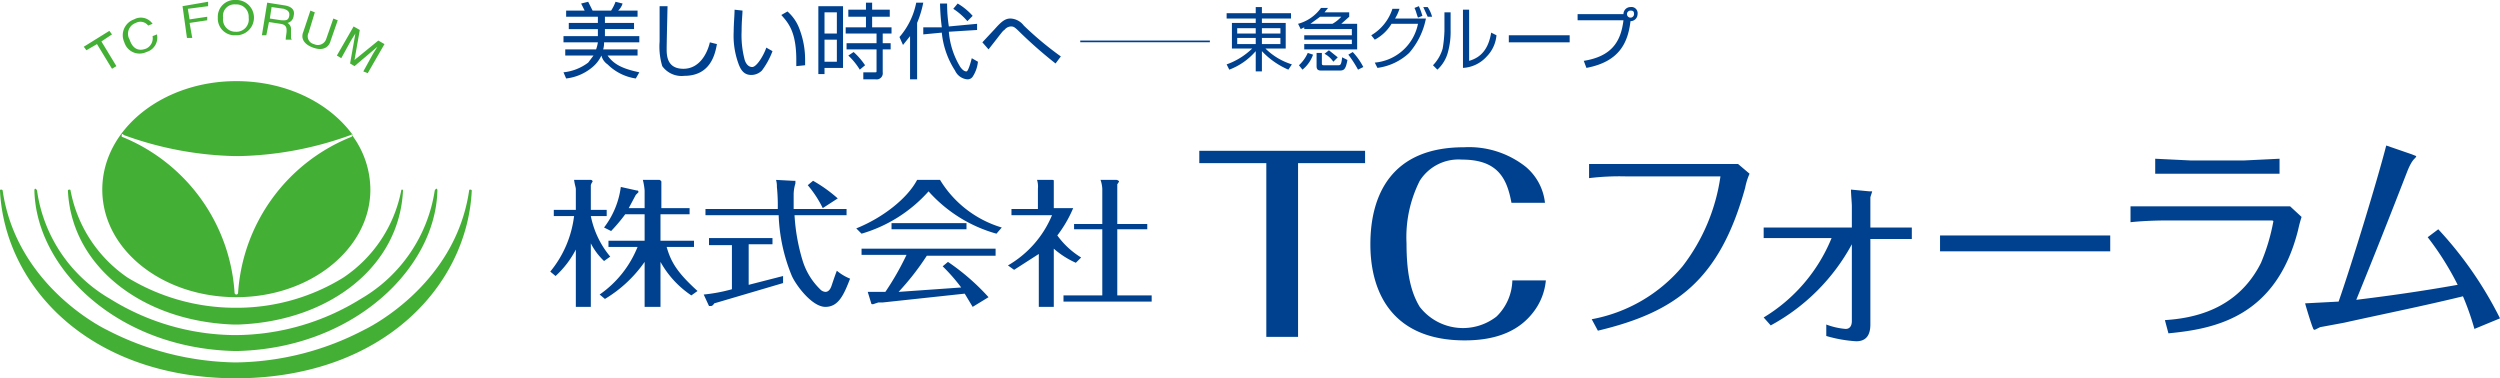
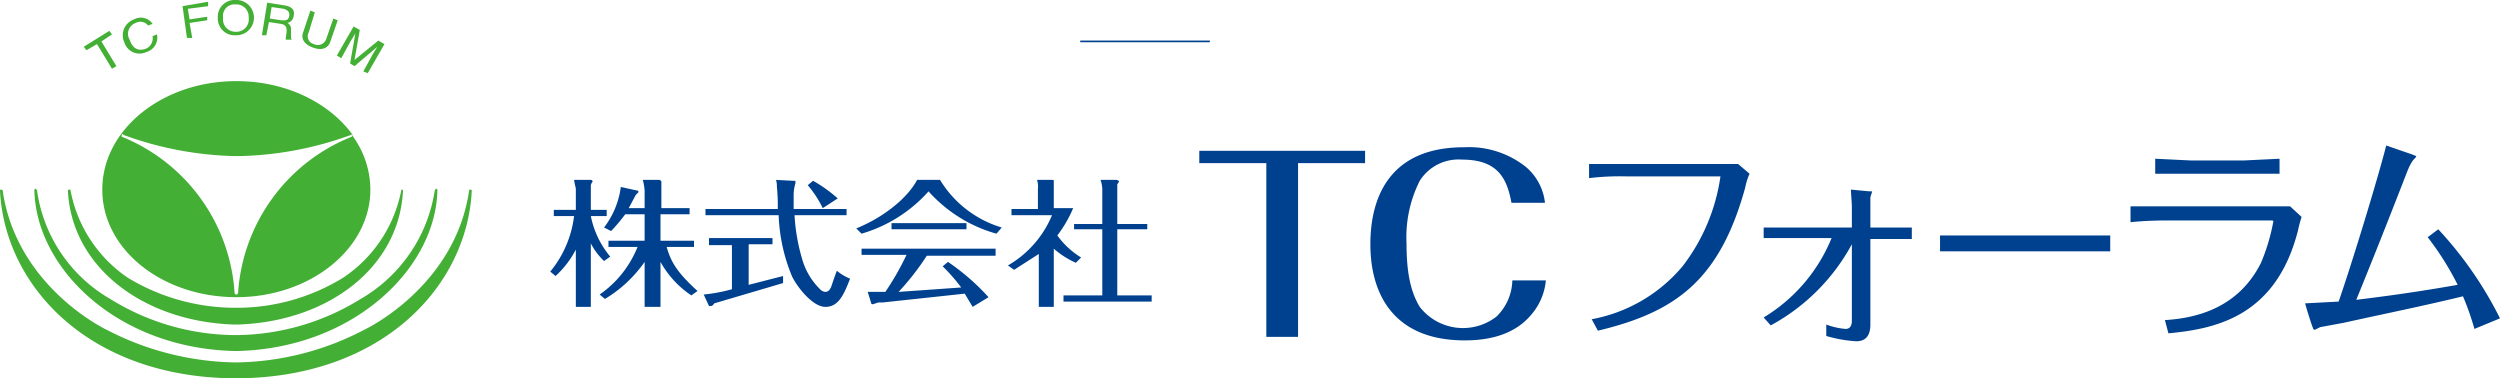
<svg xmlns="http://www.w3.org/2000/svg" viewBox="0 0 283.5 42.9">
  <g data-name="レイヤー 2">
    <g data-name="4">
      <path d="M9.5 5.3l2.9-1.8.3.4-1.2.8 1.7 2.8-.5.3L11 5l-1.2.7zM16.8 2.9a1.1 1.1 0 0 0-1.4-.3 1.3 1.3 0 0 0-.7 1.9c.3.9.9 1.4 1.9 1a1.3 1.3 0 0 0 .7-1.4l.5-.2a1.7 1.7 0 0 1-1.2 2 1.8 1.8 0 0 1-2.5-1.1 1.9 1.9 0 0 1 1.1-2.6 1.6 1.6 0 0 1 2.1.5zM21.8 4.3h-.6L20.7.7l2.9-.5v.5l-2.3.3.2 1.2 2-.3v.4l-2 .3zM28.2 2a1.4 1.4 0 0 1-1.5 1.6A1.4 1.4 0 0 1 25.3 2 1.3 1.3 0 0 1 26.7.5 1.4 1.4 0 0 1 28.2 2zm.6 0a2 2 0 0 0-2.1-2 1.9 1.9 0 0 0-2 2 1.9 1.9 0 0 0 2 2 2 2 0 0 0 2.1-2zM30.8.8l1.4.2c.2.1.7.2.6.8s-.5.5-.9.5l-1.3-.2zm-.3 1.7l1.3.2c.7.1.7.5.7.8s-.1.7-.1 1h.7c-.1-.1-.1-.2-.1-.4v-.7a.8.8 0 0 0-.4-.8.9.9 0 0 0 .7-.8c.2-.8-.4-1.1-1.1-1.2L30.3.3 29.7 4h.5zM38.3 2.3l-.8 2.3c-.2.8-.9 1.2-2 .8s-1.4-1.1-1.1-1.8l.8-2.4.5.2-.7 2.3a.9.9 0 0 0 .6 1.3 1 1 0 0 0 1.4-.6l.8-2.3zM41.2 8.1l1.1-2 .5-.8-2.6 2.2-.5-.3.6-3.4-.5.8-1.1 2-.5-.3L40.1 3l.7.4-.6 3.4 2.7-2.2.7.4-1.9 3.3z" fill="#44af35" />
      <g fill="#44af35">
        <path d="M53.5 21.6s0-.1-.2-.1a.1.1 0 0 0-.1.1c-1.6 11-11.9 15.8-11.9 15.8a32.1 32.1 0 0 1-14.6 3.7 32.7 32.7 0 0 1-14.6-3.7S1.9 32.6.3 21.6c0 0 0-.1-.2-.1a.1.1 0 0 0-.1.1c.5 10.6 9.8 21.1 26.4 21.3h.7c16.6-.2 25.9-10.7 26.4-21.3z" />
        <path d="M26.4 36.8h.7c10.3-.4 18.2-6.6 18.6-15.2a.1.1 0 0 0-.2 0 15.4 15.4 0 0 1-6.6 9.9 23 23 0 0 1-12.2 3.4 23.5 23.5 0 0 1-12.2-3.4A15.4 15.4 0 0 1 8 21.6a.1.1 0 0 0-.1-.1c-.2 0-.2.1-.2.1.4 8.6 8.4 14.8 18.7 15.2z" />
        <path d="M26.4 39.8h.7c13.1-.4 22.3-9.4 22.5-18.2 0 0 0-.2-.1-.2s-.2.2-.2.2a17.2 17.2 0 0 1-8.4 12.3A27.1 27.1 0 0 1 26.7 38a27.1 27.1 0 0 1-14.2-4.1 16.9 16.9 0 0 1-8.3-12.3s-.1-.2-.2-.2-.1.2-.1.2c.2 8.8 9.3 17.8 22.5 18.2z" />
      </g>
      <path d="M39.9 15.3v.2A20.5 20.5 0 0 0 27 33.2a.2.2 0 0 1-.2.2.2.2 0 0 1-.2-.2 20.5 20.5 0 0 0-12.8-17.7v-.2a.1.1 0 0 1 .2 0 39.1 39.1 0 0 0 12.6 2.4h.6a39.1 39.1 0 0 0 12.6-2.4c.1-.1.1 0 .2 0-2.7-3.7-7.6-6.1-13.2-6.1-8.4 0-15.2 5.5-15.2 12.3s6.8 12.2 15.2 12.2S42 28.2 42 21.5a10.4 10.4 0 0 0-2.1-6.2z" fill="#44af35" />
      <g fill="#00418f">
        <path d="M68.5 29.6a7.5 7.5 0 0 1-1.5-2v7.2h-1.7v-6.5a10.7 10.7 0 0 1-2.3 3l-.6-.5a12.2 12.2 0 0 0 2.7-6.3h-2.3v-.7h2.5v-2.3c0-.3-.1-.4-.2-1.1H67a.2.2 0 0 1 .2.2 1.1 1.1 0 0 0-.2.4v2.8h1.8v.7H67a10.3 10.3 0 0 0 2.2 4.6zm-.5 3.8a12 12 0 0 0 4.3-5.4H69v-.7h4.1v-3h-2.2a19.3 19.3 0 0 1-1.6 1.9l-.8-.4a9.6 9.6 0 0 0 1.9-4.6l1.8.4c.1 0 .2 0 .2.2l-.3.3-.8 1.5h1.8v-2a7.4 7.4 0 0 0-.2-1.2h1.9s.2.1.2.2v3h3.2v.7h-3.3v3h3.8v.7h-3.1c.5 1.8 1.3 3 3.5 5l-.7.5a11 11 0 0 1-3.5-3.8v5.1h-1.8v-5.1a14.7 14.7 0 0 1-4.5 4.2zM84.9 32.3l3.9-1v.8L81 34.4c-.2.3-.3.3-.4.3h-.2l-.6-1.3a18.9 18.9 0 0 0 3.2-.6v-5h-2.6V27h7.2v.7h-2.7zm5-11.8h.3v.3A4.5 4.5 0 0 0 90 22v1.7h6v.7h-5.9a21.8 21.8 0 0 0 .9 5.1 7.7 7.7 0 0 0 2 3.3.9.9 0 0 0 .6.3c.4 0 .6-.4.7-.7s.4-1.2.6-1.7a5.5 5.5 0 0 0 1.5.9c-.7 1.8-1.3 3.2-2.8 3.2s-3.3-2.4-3.8-3.5a19.8 19.8 0 0 1-1.5-6.9H80v-.7h8.2a20.9 20.9 0 0 0-.1-2.5 2.5 2.5 0 0 0-.1-.8zm3.4 3.1a12.5 12.5 0 0 0-1.7-2.6l.6-.5a16.2 16.2 0 0 1 2.8 2zM106.6 20.4a12.3 12.3 0 0 0 7 5.4l-.6.7a16.1 16.1 0 0 1-7.7-4.8 16.3 16.3 0 0 1-7.6 4.8l-.6-.6c3-1.2 5.8-3.4 6.9-5.5zm.9 9.3a25.4 25.4 0 0 1 4.6 4l-1.8 1.1-.9-1.5-9.3 1h-.5l-.6.2c-.1 0-.2 0-.2-.1l-.4-1.3h2a31.3 31.3 0 0 0 2.4-4.2h-5.1v-.7h15.2v.8h-7.8a29.3 29.3 0 0 1-3.2 4.1l7.1-.5a20.5 20.5 0 0 0-2.1-2.4zm2.1-4.4v.7h-8.5v-.7zM122 29.8a9.9 9.9 0 0 1-2.5-1.6v6.6h-1.7v-6l-2.8 1.8-.7-.5a11.8 11.8 0 0 0 5-5.7h-4.6v-.7h3v-2.3a2.5 2.5 0 0 0-.1-1h1.7c.1 0 .2 0 .2.1v3.1h2.2a14.1 14.1 0 0 1-1.8 3.1 9.3 9.3 0 0 0 2.7 2.5zm8.1-4.4v.6h-3.4v7.5h3.9v.7h-10v-.7h4.4V26h-3.2v-.6h3.2v-4a3.6 3.6 0 0 0-.2-1h1.8c.1 0 .3.1.3.2l-.2.3v4.5zM147.2 18.5v19.7h-3.6V18.5H136v-1.4h18.8v1.4zM175.3 31.8a6.9 6.9 0 0 1-1.5 3.7c-1.5 1.9-3.9 3.1-7.7 3.1-8.1 0-10.7-5.3-10.7-10.9s2.4-11 10.6-11a10.4 10.4 0 0 1 7 2.2 6.2 6.2 0 0 1 2.2 4.1h-3.8c-.5-2.7-1.5-4.9-5.6-4.9a5.2 5.2 0 0 0-4.8 2.4 14.2 14.2 0 0 0-1.5 7.1c0 3.1.4 5.4 1.5 7.2a6.2 6.2 0 0 0 8.7 1.1 5.9 5.9 0 0 0 1.8-4.1zM180.5 36.2a17.6 17.6 0 0 0 10.3-6 21.7 21.7 0 0 0 4.3-10.2h-10.8a28.8 28.8 0 0 0-4.1.2v-1.6h16.9l1.3 1.1a7.5 7.5 0 0 0-.5 1.6c-2.9 10.5-7.9 14.1-16.7 16.2zM210 25.9v-2.5c0-.4-.1-1.4-.1-1.9l2.1.2h.3c0 .1-.2.6-.2.7v3.4h4.7v1.3h-4.7v9.7c0 1.1-.4 1.9-1.6 1.9a15.2 15.2 0 0 1-3.4-.6v-1.3a8 8 0 0 0 2.2.5c.5 0 .7-.4.7-.9v-8.7a22.8 22.8 0 0 1-9.2 9.2l-.8-.9a18.8 18.8 0 0 0 7.7-9H200v-1.2h10zM220 26.7h19.3v1.8H220zM241.6 23.4h18.1l1.3 1.2a15.5 15.5 0 0 0-.4 1.5c-2.5 9.9-9.5 11.2-14.7 11.7l-.4-1.5c3.1-.2 8.2-1.1 10.9-6.5a22.6 22.6 0 0 0 1.4-4.7c0-.1-.2-.1-.2-.1h-12c-.1 0-2.2 0-4 .2zm16.9-3.7h-14.1V18l4.1.2h5.9l4.1-.2zM280.6 37.3a30.7 30.7 0 0 0-1.3-3.7c-4.5 1.1-9 2-13.5 3l-2.7.5-.6.3a.2.2 0 0 1-.2-.2c-.1-.1-.8-2.4-.9-2.8l3.8-.2c1.5-4.3 4.4-13.8 5.4-17.7l2.9 1 .5.2c0 .1-.1.2-.2.3s-.4.4-.8 1.4c-1.9 4.9-3.8 9.7-5.8 14.6 5.8-.7 9.8-1.4 11.5-1.7a32.7 32.7 0 0 0-3.4-5.4l1.2-.9a43 43 0 0 1 7 10.1z" />
        <g>
-           <path d="M72.3 5.6v.7h-3.4c.7 1 1.7 1.5 3.6 1.9l-.4.7a5.7 5.7 0 0 1-3.2-1.6 1.7 1.7 0 0 1-.7-1 3.8 3.8 0 0 1-1 1.3 5.6 5.6 0 0 1-3 1.3l-.3-.7a5.6 5.6 0 0 0 2.8-1.1l.6-.8h-3.2v-.7h3.5a4.5 4.5 0 0 0 .2-.8h-3.9v-.7h3.9v-.8h-3.3v-.7h3.3v-.7h-3.6v-.7h2.1l-.4-.8.8-.2.5 1h2.1a4.6 4.6 0 0 0 .5-1l.8.2a1.8 1.8 0 0 1-.5.8h2.2v.7h-3.7v.7h3.3v.7h-3.3v.8h3.9v.7h-4a2.5 2.5 0 0 1-.1.8zM75.7.7s-.1 4.1-.1 4.9.1 2.2 1.9 2.2 2.7-1.7 3-3l.8.2c-.2 1.1-.7 3.6-3.7 3.6a2.7 2.7 0 0 1-2.5-1.1 7.7 7.7 0 0 1-.3-2.8v-4zM84.2 1.2c0 .4-.1 1.2-.1 2.3a10.9 10.9 0 0 0 .3 3.1c.1.5.4 1 .9 1s1.3-1.3 1.6-2.2l.7.4A8.6 8.6 0 0 1 86.4 8a1.7 1.7 0 0 1-1.2.5c-.8 0-1.2-.5-1.5-1.4a9.2 9.2 0 0 1-.5-3.5c0-.9.1-1.9.1-2.5zm6.1 6.3v-.7c0-3.2-.9-4.2-1.7-5.1l.7-.4a4.9 4.9 0 0 1 1.4 2.1 9.7 9.7 0 0 1 .6 3.4v.6zM94.9 3.8h-1.4V1.4h1.4zM92.8.7v7.7h.7v-.7h2.1v-7zM94.9 7h-1.4V4.5h1.4zM98.2.3v.8h-2v.8h2v1.2h-2.3v.7h3.5v1.1H96v.7h3.4V8c0 .2 0 .2-.2.2h-1.3V9h1.4a.7.7 0 0 0 .8-.8V5.6h.9v-.7h-.9V3.8h1v-.7h-2.2V1.9h2v-.8h-2V.3zm-.1 7.1a8.1 8.1 0 0 0-1.3-1.5l-.6.4a7.6 7.6 0 0 1 1.3 1.6zM104 9h-.8V4.1l-.8 1-.4-.9a8.4 8.4 0 0 0 1.9-3.9h.8a11.9 11.9 0 0 1-.7 2.3zm6.8-6.3v.7l-3.2.2a9 9 0 0 0 1.3 4c.3.4.5.5.7.5s.5-1.1.6-1.5l.7.4a3.8 3.8 0 0 1-.6 1.7.7.7 0 0 1-.6.3 1.7 1.7 0 0 1-1.4-1 9.6 9.6 0 0 1-1.5-4.3l-2.1.2v-.8h2.1a24.5 24.5 0 0 1-.2-2.7h.8a16.9 16.9 0 0 0 .2 2.6zm-1.1-.3a7.3 7.3 0 0 0-1.6-1.4l.5-.6a7 7 0 0 1 1.7 1.4zM119.7 7.2a50.1 50.1 0 0 1-4.1-3.6c-.6-.6-.7-.6-1-.6a1 1 0 0 0-.7.4c-.2.1-.3.3-1.8 2.2l-.7-.8 1.4-1.5c.8-.9 1.2-1.2 1.8-1.2a2 2 0 0 1 1.5.8 37.1 37.1 0 0 0 4.2 3.5zM142.4 3.2v.6h-2.1v-.6zm-3.3-1.7v.6h3.3v.5h-2.7v2.9h2.3a7.9 7.9 0 0 1-2.9 1.8l.3.6a7.4 7.4 0 0 0 3-2.1v2.3h.7V5.8a9 9 0 0 0 3 2.1l.4-.6a7.3 7.3 0 0 1-3-1.8h2.3V2.6h-2.7v-.5h3.3v-.6h-3.3V.8h-.7v.7zm3.3 2.8V5h-2.1v-.7zm2.8-.5h-2.1v-.6h2.1zm0 1.2h-2.1v-.7h2.1zM152.1 1.9a3.9 3.9 0 0 1-1 .8h-2.5l1.1-.8zm-1.9-.5l.4-.5h-.8a4.7 4.7 0 0 1-2.6 1.8l.3.6.4-.2v.2h5.4V4h-5.4v.5h5.4V5h-5.4v.6h6V2.7h-1.8l.9-.8v-.5zm-2.5 6.5a3.8 3.8 0 0 0 1.2-1.7l-.6-.2a4.2 4.2 0 0 1-1 1.4zm1.6-1.9v1.5c0 .5.3.5.6.5h2c.5 0 .7-.1.9-1.2l-.6-.3c-.1.9-.2.9-.5.9h-1.5c-.2 0-.3 0-.3-.2V6zm5.3 1.6a7.4 7.4 0 0 0-1.2-1.7l-.5.3a12.6 12.6 0 0 1 1.1 1.7zm-2.9-1.1l-1-.8-.5.4a2.8 2.8 0 0 1 1 .9zM155.5 4a5.4 5.4 0 0 0 2.4-3h.8a4.8 4.8 0 0 1-.5 1.1h3.5a8.4 8.4 0 0 1-1.9 3.9 6.5 6.5 0 0 1-3.6 1.7l-.3-.6a5.5 5.5 0 0 0 4.9-4.4h-3a4.9 4.9 0 0 1-1.9 1.8zm5.3-2c-.2-.5-.2-.7-.4-1.1l.5-.2a7.6 7.6 0 0 1 .4 1.1zm1.1-.1l-.5-1.1h.5a3.7 3.7 0 0 1 .5 1.1zM164.5 3.4a8.7 8.7 0 0 1-.3 2.5 4.1 4.1 0 0 1-1.2 2l-.5-.5a4.5 4.5 0 0 0 1.1-1.9 15 15 0 0 0 .2-2V1.4h.7zm2.1 3.5c1.4-.4 2.2-1.4 2.5-3.2l.6.3a3.9 3.9 0 0 1-1.1 2.4 3.9 3.9 0 0 1-2.7 1.3V1.1h.7zM178 4v.8h-6.9V4zM185.3 1.6a.4.4 0 0 1-.4.4.4.4 0 0 1-.4-.4.4.4 0 0 1 .4-.4c.3 0 .4.1.4.4zm-5.4 6.1c3.7-.7 4.7-2.8 5-5.3a.8.8 0 0 0 .8-.8.7.7 0 0 0-.8-.8.8.8 0 0 0-.8.8h-5.2v.7h5.2c-.3 2.5-1.4 4.1-4.5 4.6z" />
-         </g>
+           </g>
        <path d="M122.5 4.6h14.7v.19h-14.7z" />
      </g>
    </g>
  </g>
</svg>